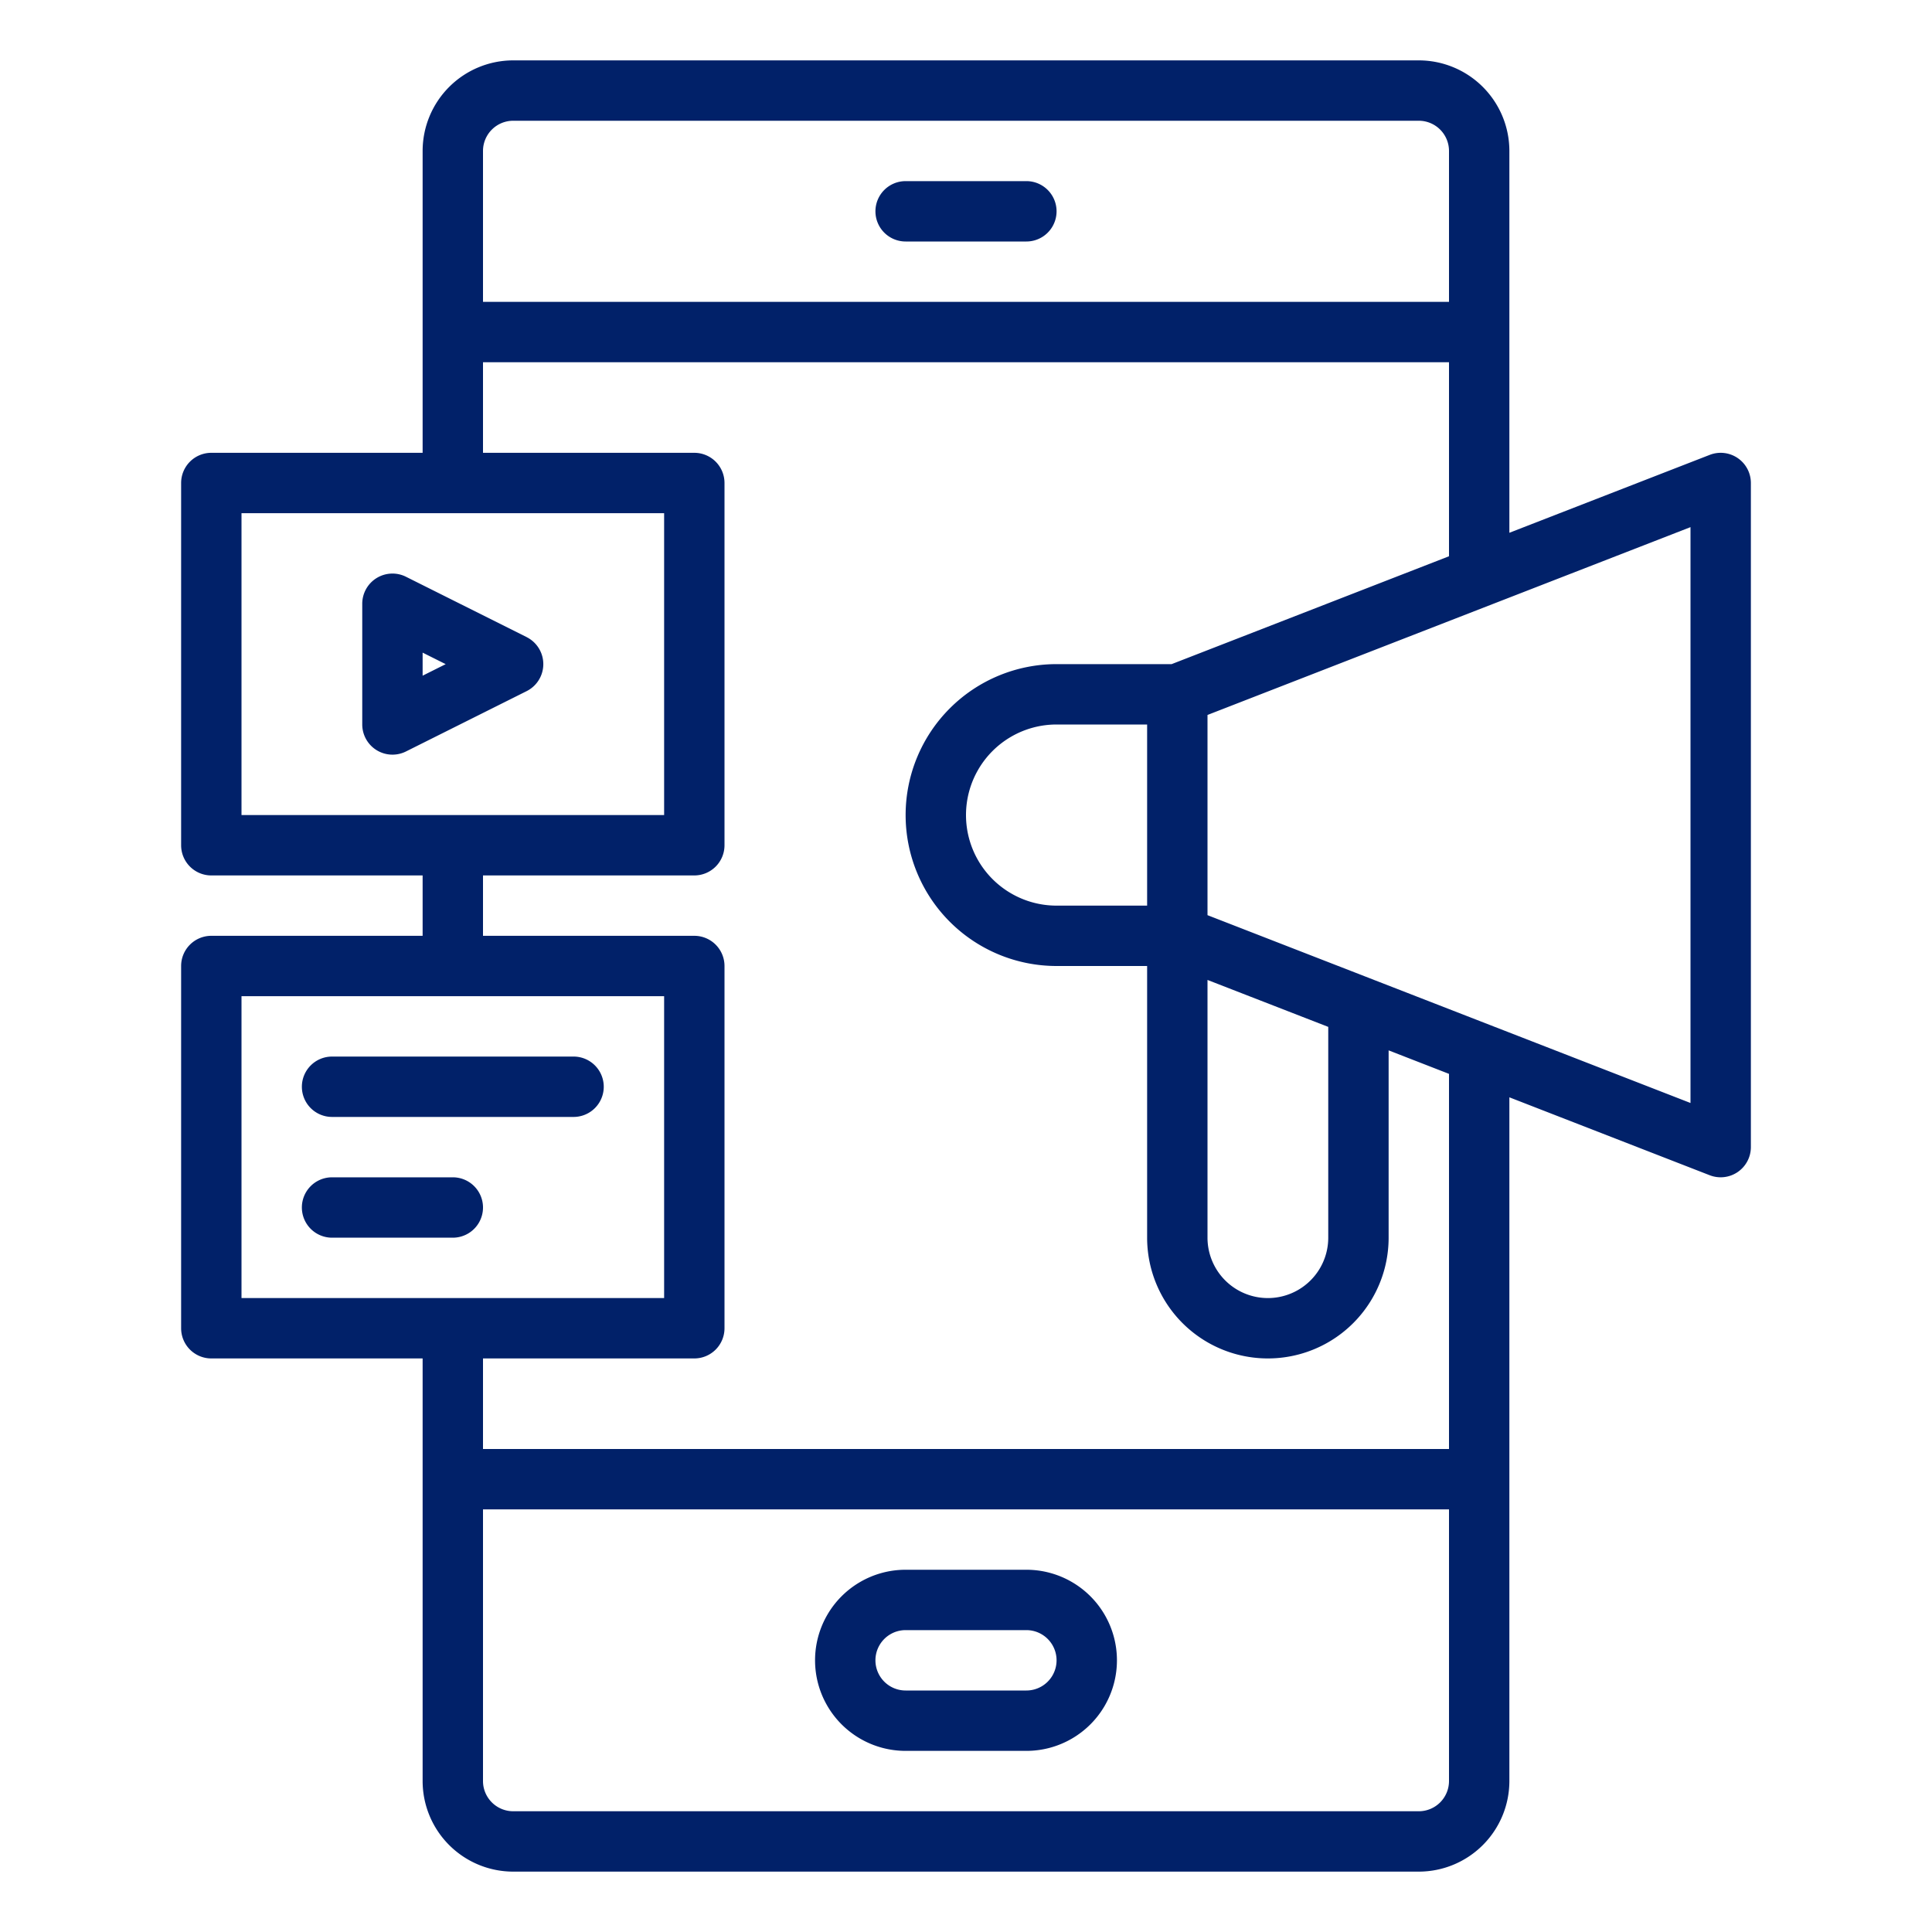
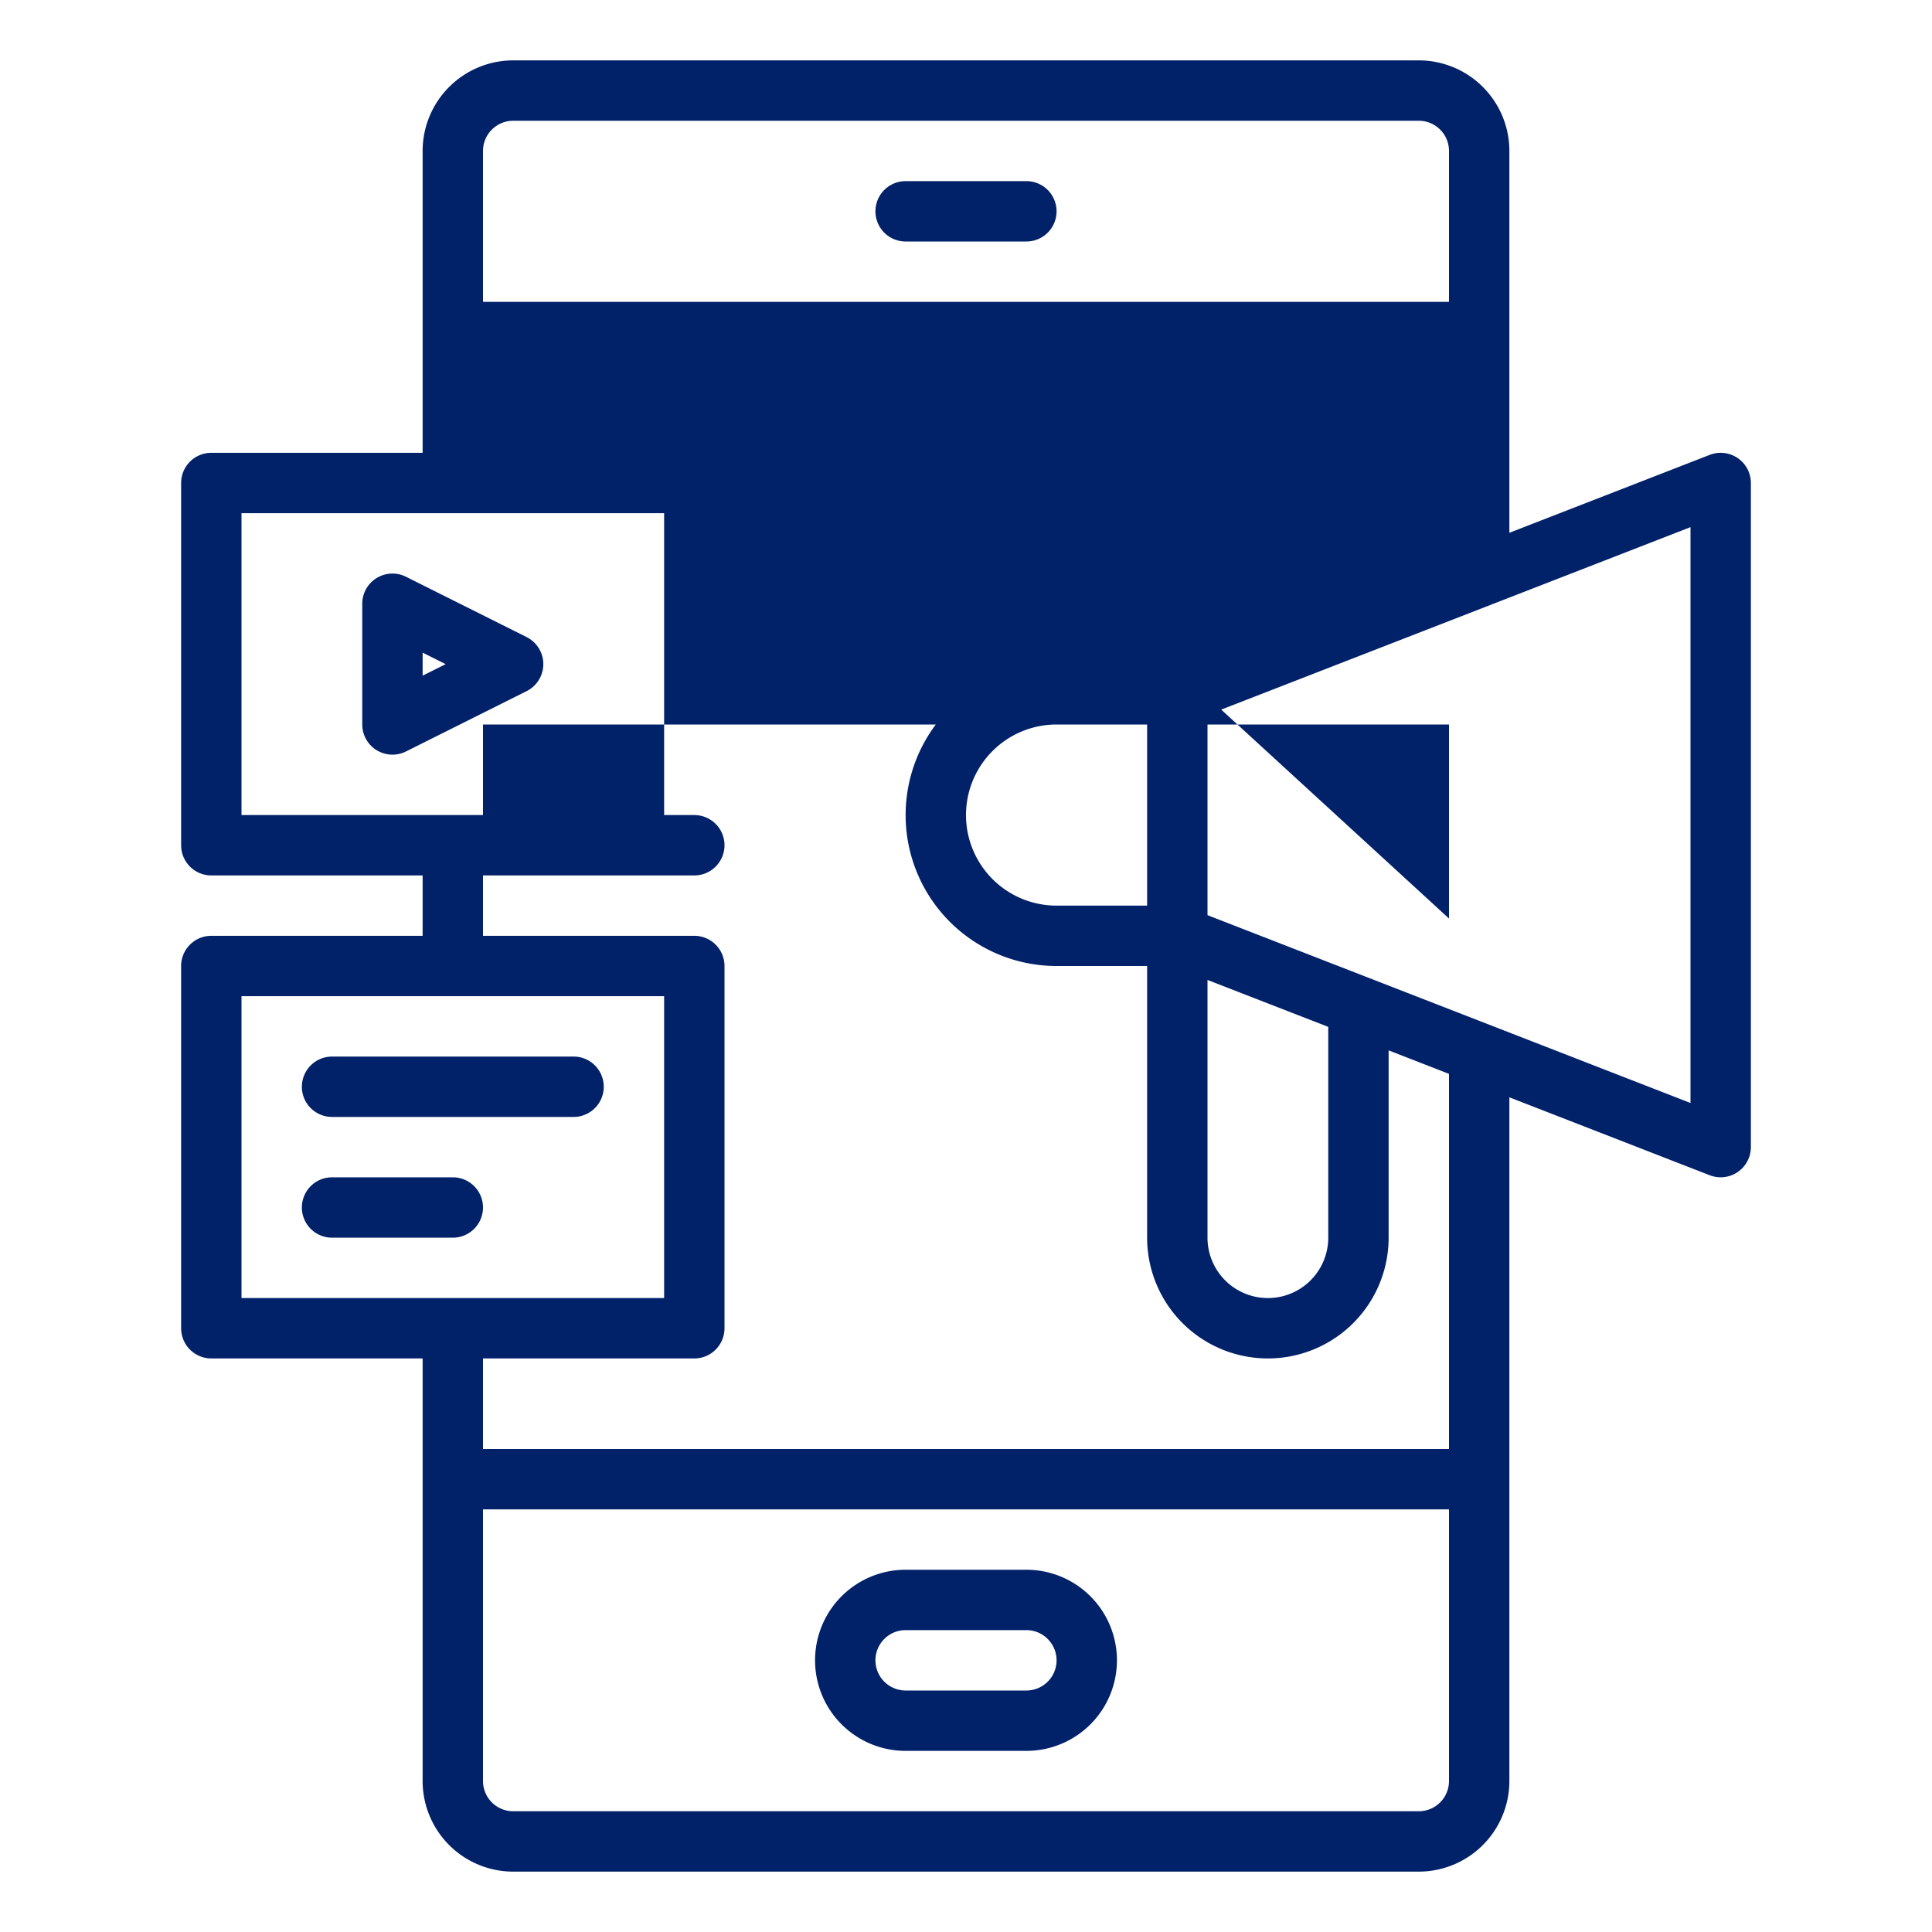
<svg xmlns="http://www.w3.org/2000/svg" version="1.1" width="512" height="512" x="0" y="0" viewBox="0 0 64 64" style="enable-background:new 0 0 512 512" xml:space="preserve" class="">
  <g>
-     <path d="M56.638 15.068 50 17.649V5a3.003 3.003 0 0 0-3-3H17a3.003 3.003 0 0 0-3 3v10H7a1 1 0 0 0-1 1v12a1 1 0 0 0 1 1h7v2H7a1 1 0 0 0-1 1v12a1 1 0 0 0 1 1h7v14a3.003 3.003 0 0 0 3 3h30a3.003 3.003 0 0 0 3-3V36.35l6.638 2.582A1.001 1.001 0 0 0 58 38V16a1 1 0 0 0-1.362-.932ZM17 4h30a1.001 1.001 0 0 1 1 1v5H16V5a1.001 1.001 0 0 1 1-1ZM8 17h14v10H8Zm0 16h14v10H8Zm39 27H17a1.001 1.001 0 0 1-1-1v-9h32v9a1.001 1.001 0 0 1-1 1Zm1-12H16v-3h7a1 1 0 0 0 1-1V32a1 1 0 0 0-1-1h-7v-2h7a1 1 0 0 0 1-1V16a1 1 0 0 0-1-1h-7v-3h32v6.427L38.812 22H35a5 5 0 0 0 0 10h3v9a4 4 0 0 0 8 0v-6.205l2 .778ZM38 30h-3a3 3 0 0 1 0-6h3Zm2 2.462 4 1.555V41a2 2 0 0 1-4 0Zm16 4.076-16-6.222v-6.632l16-6.222ZM34 52h-4a3 3 0 0 0 0 6h4a3 3 0 0 0 0-6Zm0 4h-4a1 1 0 0 1 0-2h4a1 1 0 0 1 0 2ZM29 7a1 1 0 0 1 1-1h4a1 1 0 0 1 0 2h-4a1 1 0 0 1-1-1ZM17.447 21.105l-4-2A1.001 1.001 0 0 0 12 20v4a1.001 1.001 0 0 0 1.447.894l4-2a1.001 1.001 0 0 0 0-1.788ZM14 22.383v-.764l.764.382ZM10 36a1 1 0 0 1 1-1h8a1 1 0 0 1 0 2h-8a1 1 0 0 1-1-1Zm5 5h-4a1 1 0 0 1 0-2h4a1 1 0 0 1 0 2Z" data-name="mobile marketing" fill="#012169" opacity="1" data-original="#000000" class="" />
+     <path d="M56.638 15.068 50 17.649V5a3.003 3.003 0 0 0-3-3H17a3.003 3.003 0 0 0-3 3v10H7a1 1 0 0 0-1 1v12a1 1 0 0 0 1 1h7v2H7a1 1 0 0 0-1 1v12a1 1 0 0 0 1 1h7v14a3.003 3.003 0 0 0 3 3h30a3.003 3.003 0 0 0 3-3V36.35l6.638 2.582A1.001 1.001 0 0 0 58 38V16a1 1 0 0 0-1.362-.932ZM17 4h30a1.001 1.001 0 0 1 1 1v5H16V5a1.001 1.001 0 0 1 1-1ZM8 17h14v10H8Zm0 16h14v10H8Zm39 27H17a1.001 1.001 0 0 1-1-1v-9h32v9a1.001 1.001 0 0 1-1 1Zm1-12H16v-3h7a1 1 0 0 0 1-1V32a1 1 0 0 0-1-1h-7v-2h7a1 1 0 0 0 1-1a1 1 0 0 0-1-1h-7v-3h32v6.427L38.812 22H35a5 5 0 0 0 0 10h3v9a4 4 0 0 0 8 0v-6.205l2 .778ZM38 30h-3a3 3 0 0 1 0-6h3Zm2 2.462 4 1.555V41a2 2 0 0 1-4 0Zm16 4.076-16-6.222v-6.632l16-6.222ZM34 52h-4a3 3 0 0 0 0 6h4a3 3 0 0 0 0-6Zm0 4h-4a1 1 0 0 1 0-2h4a1 1 0 0 1 0 2ZM29 7a1 1 0 0 1 1-1h4a1 1 0 0 1 0 2h-4a1 1 0 0 1-1-1ZM17.447 21.105l-4-2A1.001 1.001 0 0 0 12 20v4a1.001 1.001 0 0 0 1.447.894l4-2a1.001 1.001 0 0 0 0-1.788ZM14 22.383v-.764l.764.382ZM10 36a1 1 0 0 1 1-1h8a1 1 0 0 1 0 2h-8a1 1 0 0 1-1-1Zm5 5h-4a1 1 0 0 1 0-2h4a1 1 0 0 1 0 2Z" data-name="mobile marketing" fill="#012169" opacity="1" data-original="#000000" class="" />
  </g>
</svg>